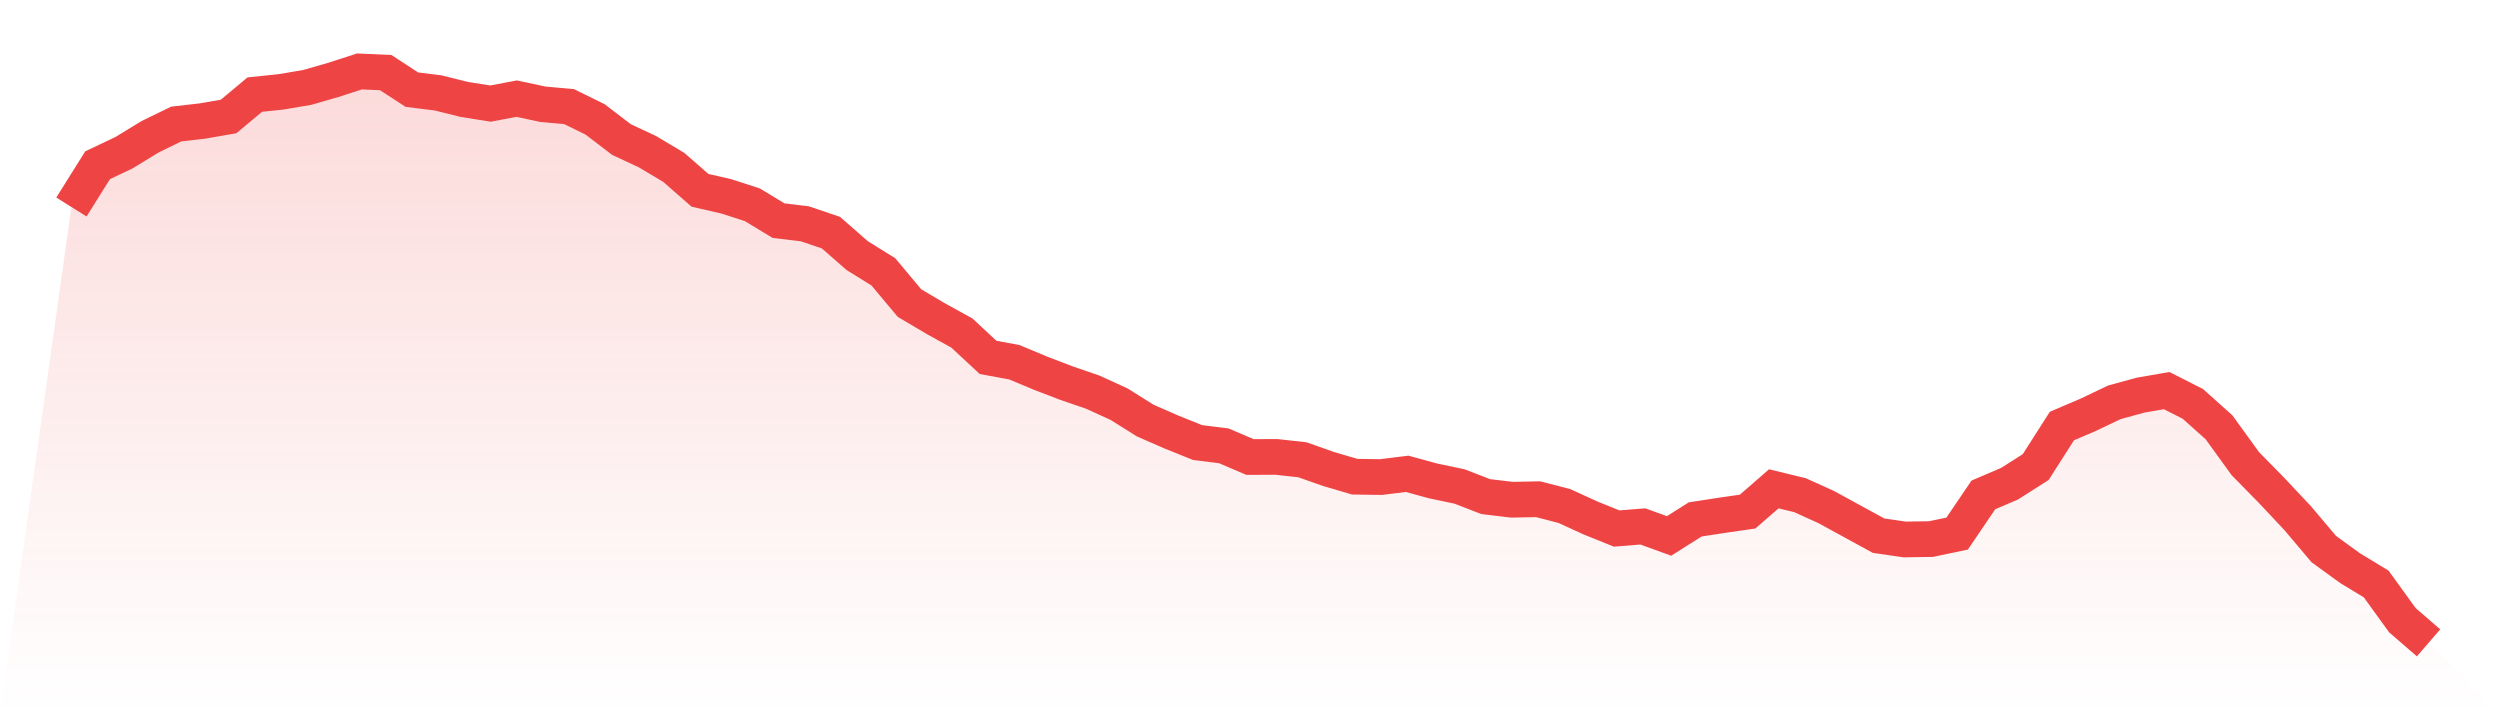
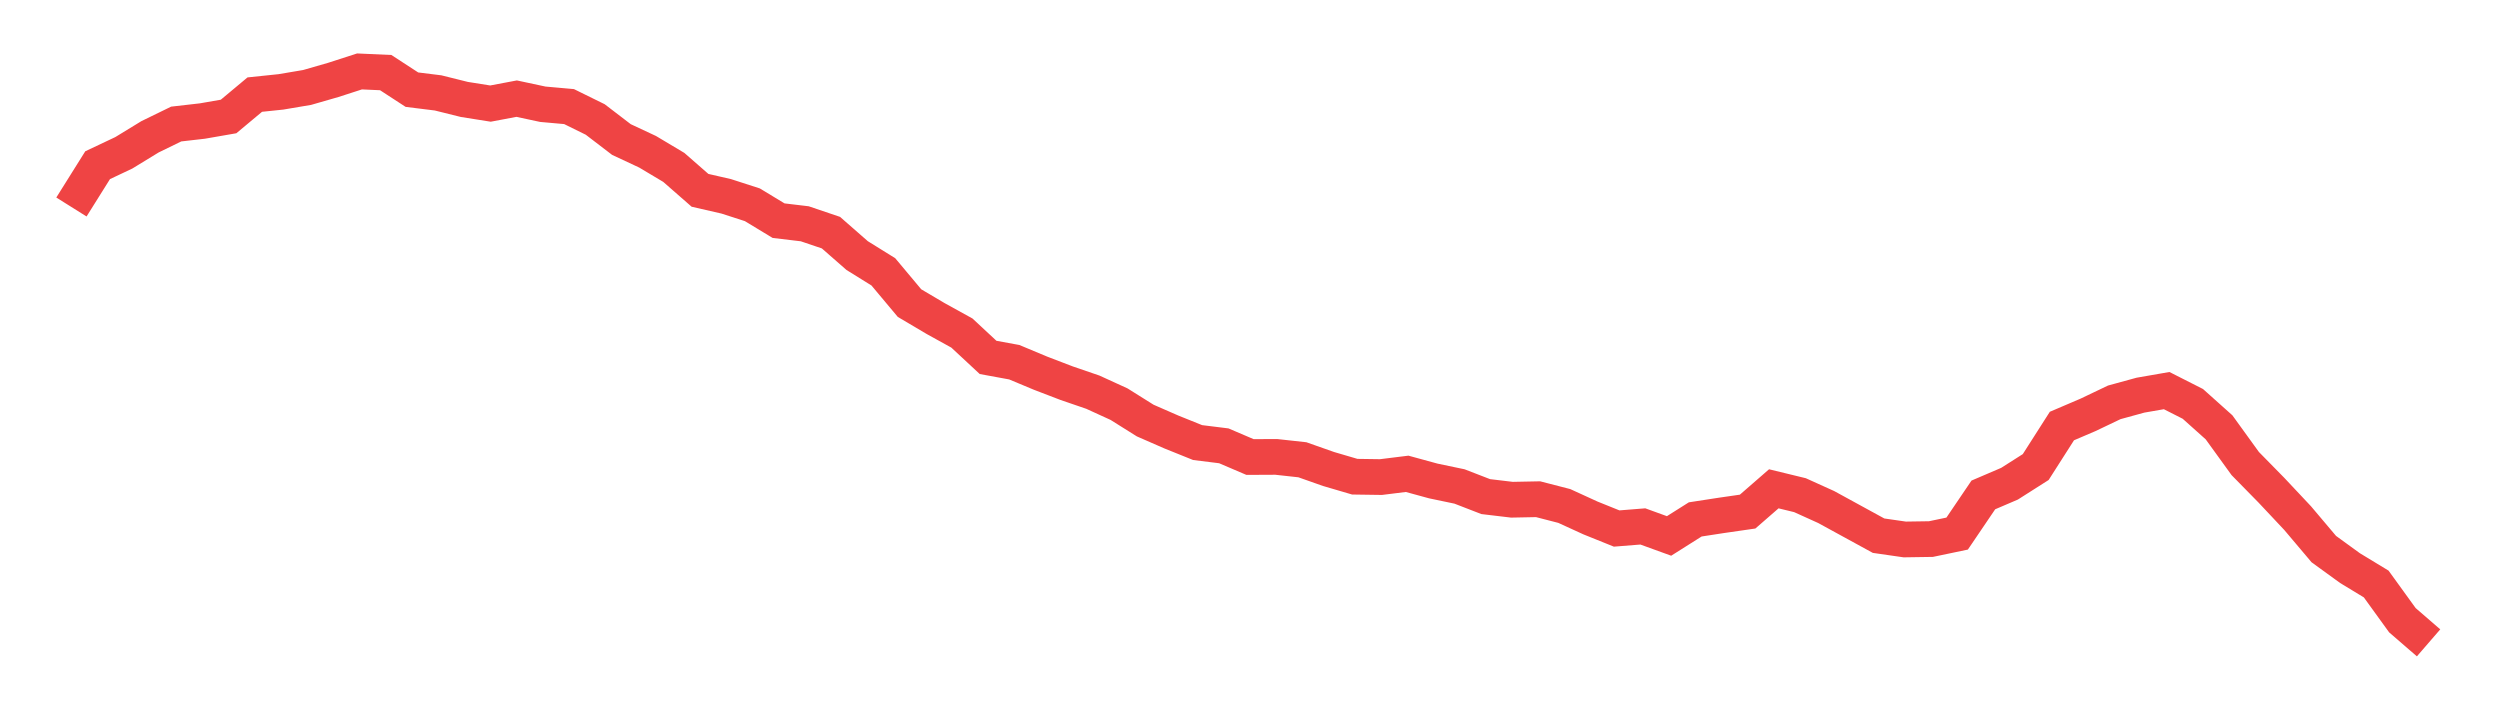
<svg xmlns="http://www.w3.org/2000/svg" viewBox="0 0 140 40">
  <defs>
    <linearGradient id="gradient" x1="0" x2="0" y1="0" y2="1">
      <stop offset="0%" stop-color="#ef4444" stop-opacity="0.2" />
      <stop offset="100%" stop-color="#ef4444" stop-opacity="0" />
    </linearGradient>
  </defs>
-   <path d="M4,11.592 L4,11.592 L5.467,9.251 L6.933,8.558 L8.4,7.661 L9.867,6.946 L11.333,6.778 L12.8,6.523 L14.267,5.298 L15.733,5.145 L17.2,4.897 L18.667,4.474 L20.133,4 L21.6,4.066 L23.067,5.021 L24.533,5.203 L26,5.568 L27.467,5.801 L28.933,5.524 L30.4,5.838 L31.867,5.969 L33.333,6.691 L34.8,7.814 L36.267,8.5 L37.733,9.375 L39.2,10.658 L40.667,10.994 L42.133,11.468 L43.6,12.357 L45.067,12.532 L46.533,13.028 L48,14.312 L49.467,15.223 L50.933,16.974 L52.4,17.841 L53.867,18.651 L55.333,20.015 L56.8,20.284 L58.267,20.897 L59.733,21.459 L61.2,21.962 L62.667,22.633 L64.133,23.552 L65.6,24.193 L67.067,24.784 L68.533,24.966 L70,25.593 L71.467,25.586 L72.933,25.747 L74.4,26.264 L75.867,26.695 L77.333,26.716 L78.8,26.534 L80.267,26.935 L81.733,27.242 L83.2,27.81 L84.667,27.985 L86.133,27.956 L87.6,28.335 L89.067,29.006 L90.533,29.597 L92,29.48 L93.467,30.013 L94.933,29.087 L96.4,28.861 L97.867,28.649 L99.333,27.373 L100.8,27.73 L102.267,28.394 L103.733,29.196 L105.2,29.998 L106.667,30.21 L108.133,30.188 L109.6,29.881 L111.067,27.716 L112.533,27.088 L114,26.155 L115.467,23.858 L116.933,23.231 L118.4,22.531 L119.867,22.129 L121.333,21.874 L122.8,22.618 L124.267,23.931 L125.733,25.958 L127.2,27.453 L128.667,29.014 L130.133,30.749 L131.6,31.814 L133.067,32.704 L134.533,34.731 L136,36 L140,40 L0,40 z" fill="url(#gradient)" />
  <path d="M4,11.592 L4,11.592 L5.467,9.251 L6.933,8.558 L8.4,7.661 L9.867,6.946 L11.333,6.778 L12.8,6.523 L14.267,5.298 L15.733,5.145 L17.2,4.897 L18.667,4.474 L20.133,4 L21.6,4.066 L23.067,5.021 L24.533,5.203 L26,5.568 L27.467,5.801 L28.933,5.524 L30.4,5.838 L31.867,5.969 L33.333,6.691 L34.8,7.814 L36.267,8.5 L37.733,9.375 L39.2,10.658 L40.667,10.994 L42.133,11.468 L43.6,12.357 L45.067,12.532 L46.533,13.028 L48,14.312 L49.467,15.223 L50.933,16.974 L52.4,17.841 L53.867,18.651 L55.333,20.015 L56.8,20.284 L58.267,20.897 L59.733,21.459 L61.2,21.962 L62.667,22.633 L64.133,23.552 L65.6,24.193 L67.067,24.784 L68.533,24.966 L70,25.593 L71.467,25.586 L72.933,25.747 L74.4,26.264 L75.867,26.695 L77.333,26.716 L78.8,26.534 L80.267,26.935 L81.733,27.242 L83.2,27.81 L84.667,27.985 L86.133,27.956 L87.6,28.335 L89.067,29.006 L90.533,29.597 L92,29.48 L93.467,30.013 L94.933,29.087 L96.4,28.861 L97.867,28.649 L99.333,27.373 L100.8,27.73 L102.267,28.394 L103.733,29.196 L105.2,29.998 L106.667,30.21 L108.133,30.188 L109.6,29.881 L111.067,27.716 L112.533,27.088 L114,26.155 L115.467,23.858 L116.933,23.231 L118.4,22.531 L119.867,22.129 L121.333,21.874 L122.8,22.618 L124.267,23.931 L125.733,25.958 L127.2,27.453 L128.667,29.014 L130.133,30.749 L131.6,31.814 L133.067,32.704 L134.533,34.731 L136,36" fill="none" stroke="#ef4444" stroke-width="2" />
</svg>